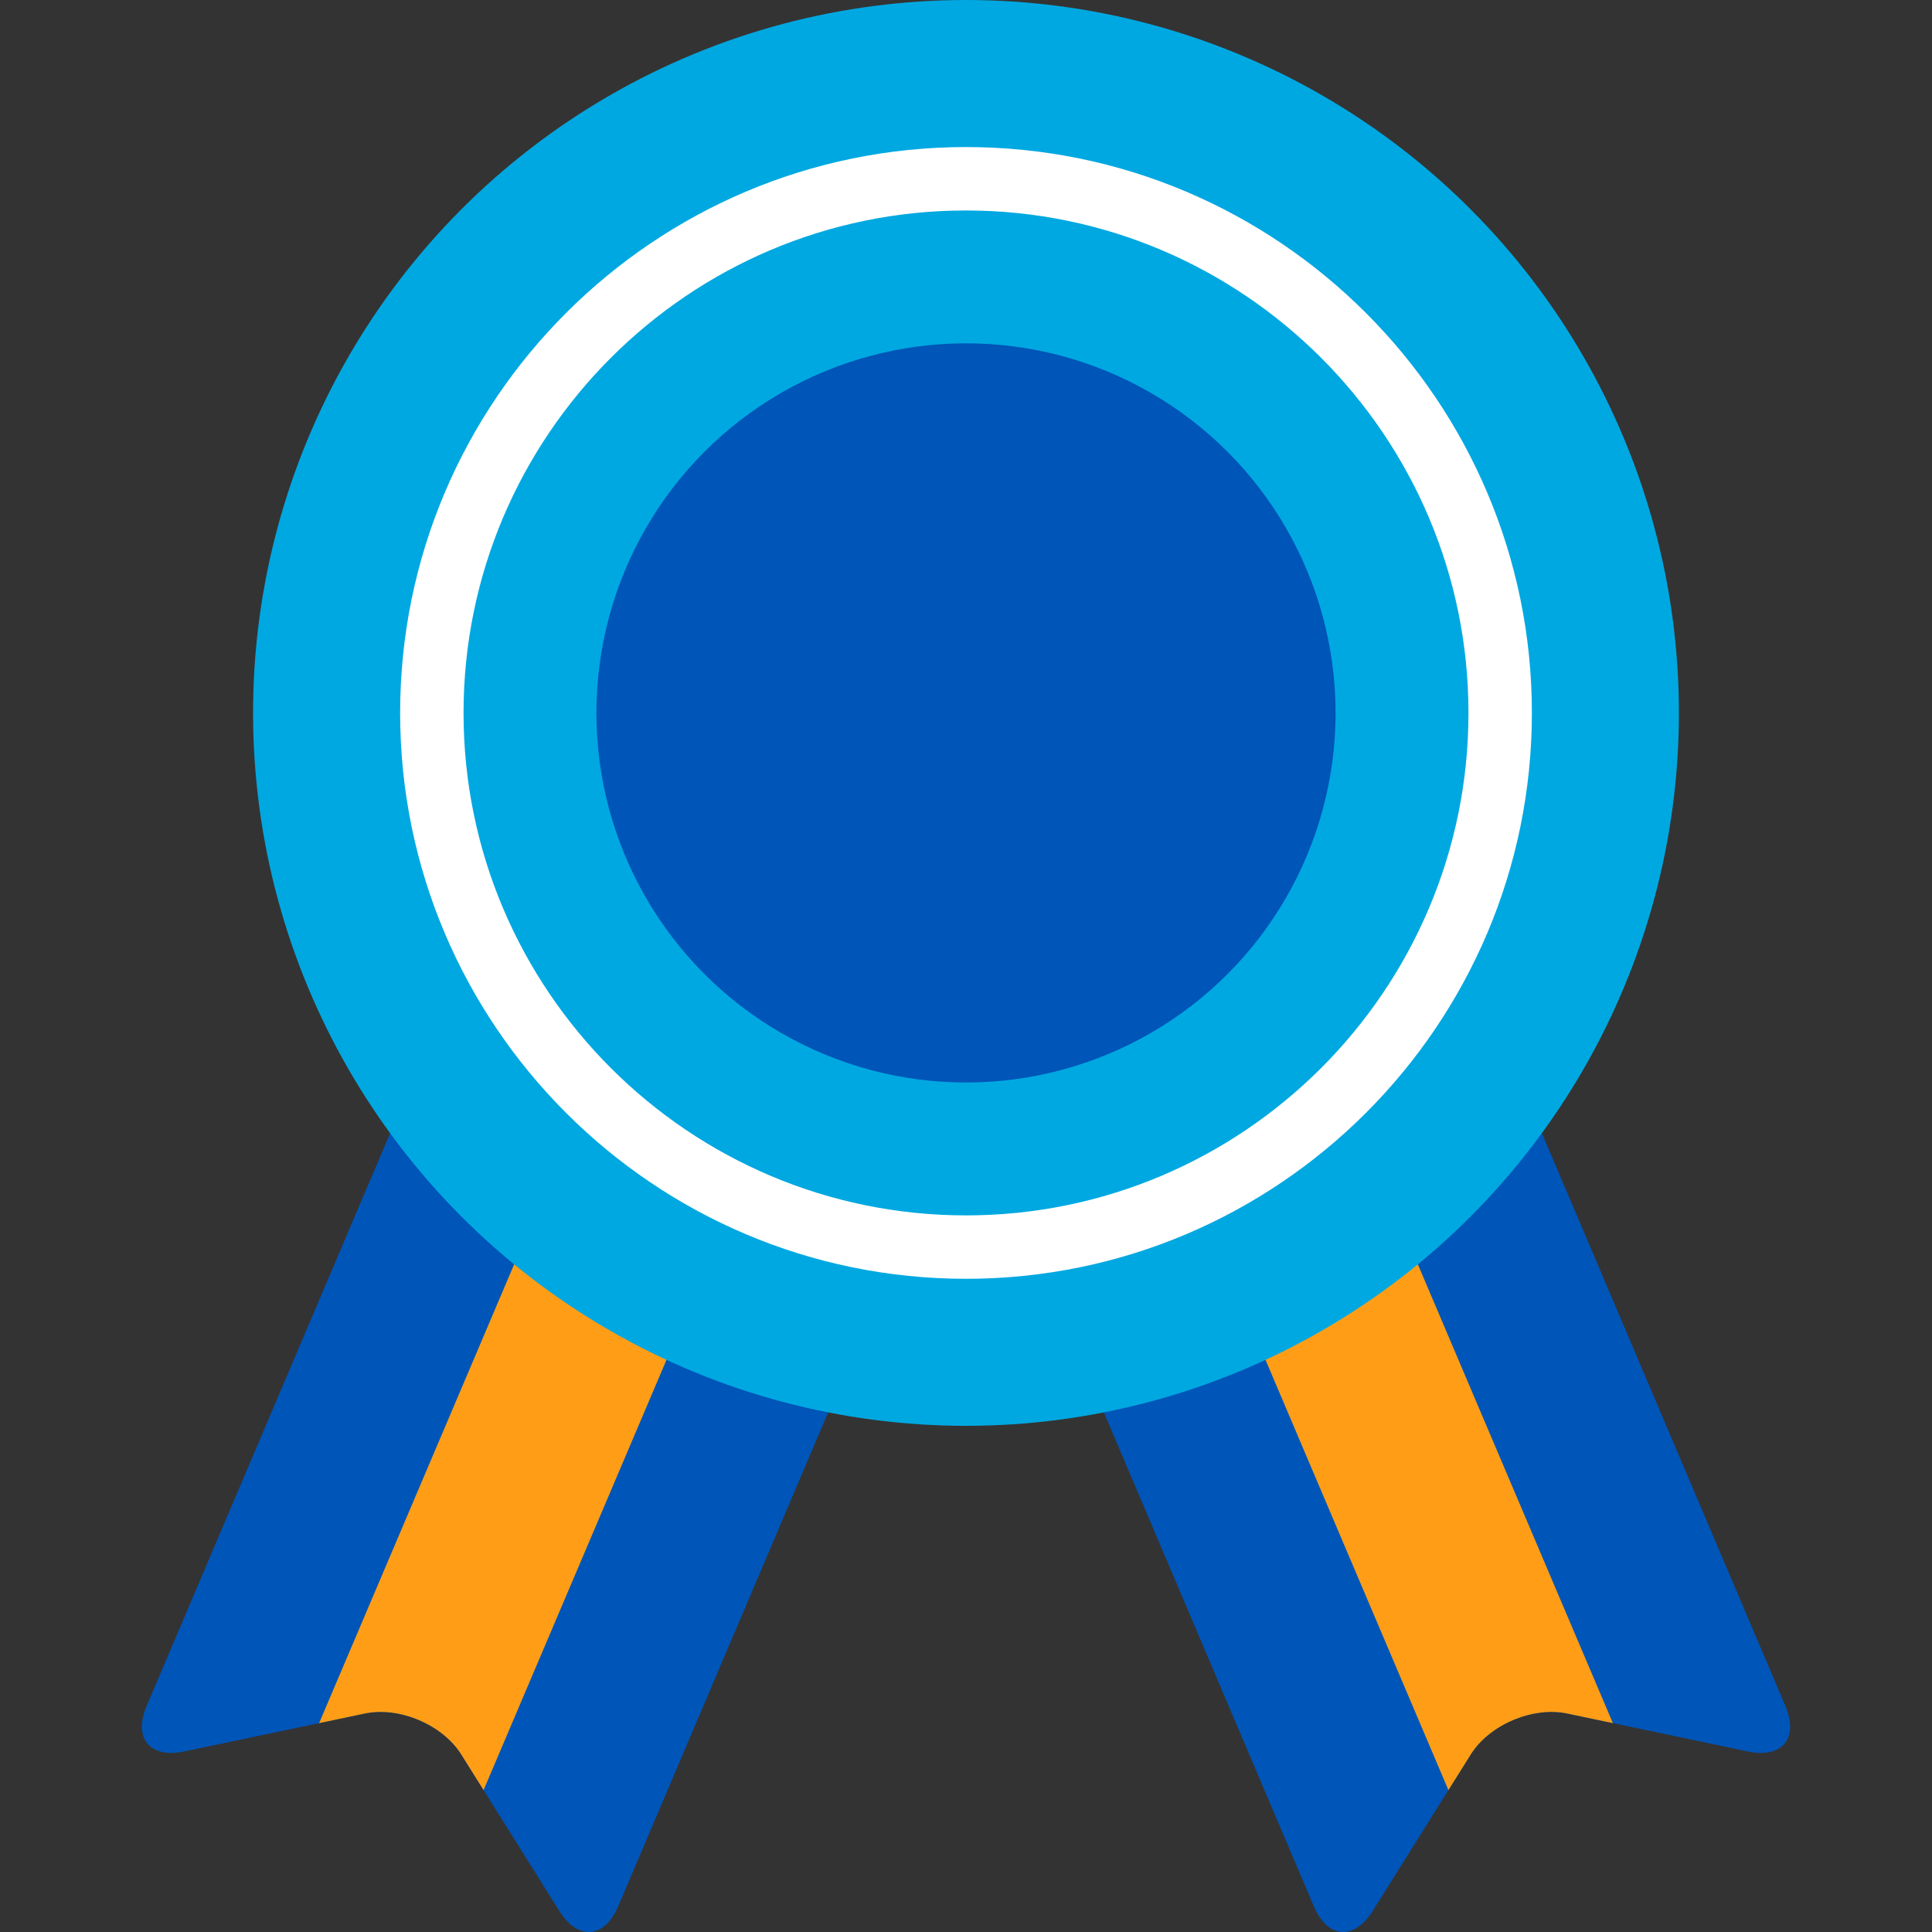
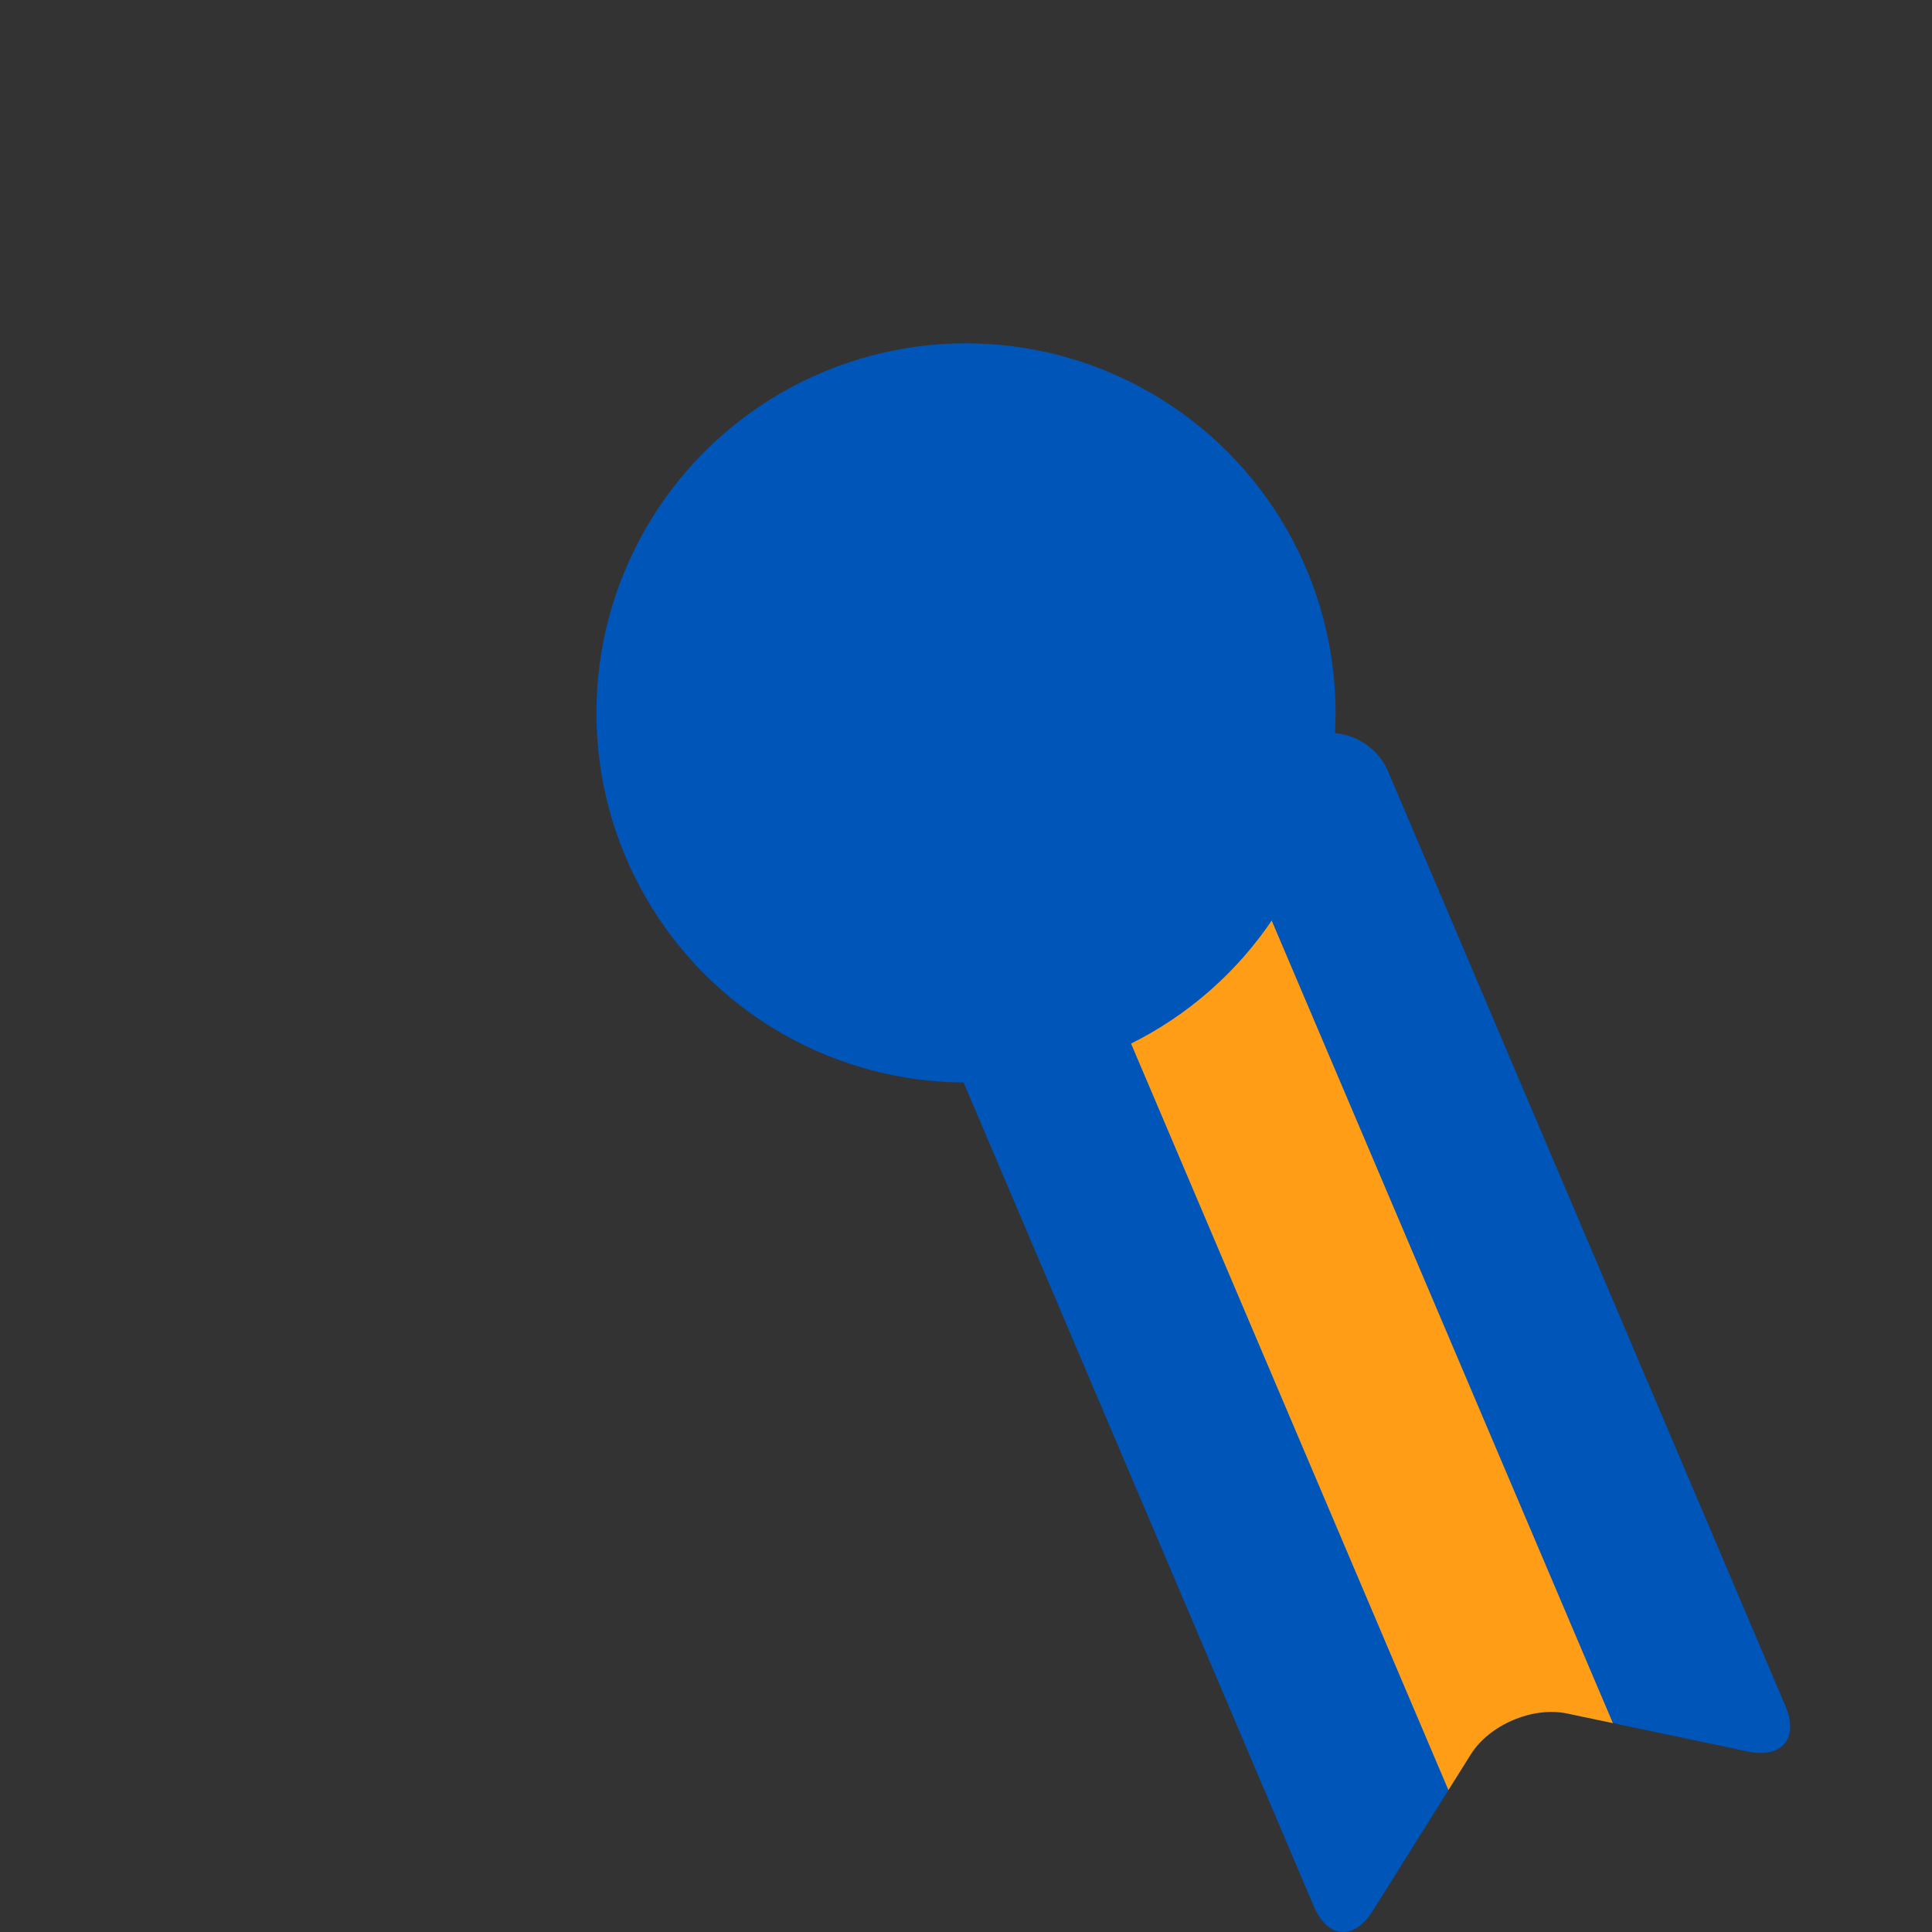
<svg xmlns="http://www.w3.org/2000/svg" version="1.1" id="Layer_1" x="0px" y="0px" viewBox="0 0 511.999 511.999" style="enable-background:new 0 0 511.999 511.999;" xml:space="preserve">
  <rect x="0" y="0" width="511.999" height="511.999" fill="#333333" stroke="none" />
-   <path style="fill:#0055B8;" d="M269.07,257.629c3.641-8.565-0.389-18.55-8.952-22.191L166.3,195.552 c-8.564-3.641-18.549,0.388-22.19,8.952L38.862,452.073c-3.641,8.563,0.831,14.005,9.939,12.089l47.898-10.07 c9.106-1.916,20.599,2.97,25.54,10.857l25.983,41.48c4.94,7.885,11.961,7.332,15.602-1.234L269.07,257.629z" />
-   <path style="fill:#FF9E16;" d="M191.085,206.09L84.569,456.642l12.129-2.55c9.106-1.916,20.599,2.97,25.54,10.857l5.916,9.445 L234.39,224.5L191.085,206.09z" />
  <path style="fill:#0055B8;" d="M242.93,257.629c-3.641-8.565,0.389-18.55,8.952-22.191l93.819-39.886 c8.563-3.641,18.549,0.388,22.19,8.952l105.247,247.568c3.641,8.563-0.831,14.005-9.939,12.089l-47.898-10.07 c-9.106-1.916-20.599,2.97-25.54,10.857l-25.983,41.48c-4.939,7.885-11.961,7.332-15.602-1.234L242.93,257.629z" />
  <path style="fill:#FF9E16;" d="M320.914,206.09l106.515,250.552l-12.128-2.55c-9.106-1.916-20.599,2.97-25.54,10.857l-5.916,9.445 L277.609,224.5L320.914,206.09z" />
-   <circle style="fill:#00A8E1;" cx="255.997" cy="188.93" r="188.93" />
-   <path style="fill:#FFFFFF;" d="M256,338.894c-82.69,0-149.962-67.272-149.962-149.961c0-82.69,67.272-149.962,149.962-149.962 s149.964,67.272,149.964,149.962C405.962,271.623,338.69,338.894,256,338.894z M256,55.777 c-73.423,0-133.157,59.733-133.157,133.157c0,73.422,59.733,133.155,133.157,133.155s133.158-59.732,133.158-133.155 C389.156,115.512,329.423,55.777,256,55.777z" />
  <circle style="fill:#0055B8;" cx="255.997" cy="188.93" r="97.944" />
  <g> </g>
  <g> </g>
  <g> </g>
  <g> </g>
  <g> </g>
  <g> </g>
  <g> </g>
  <g> </g>
  <g> </g>
  <g> </g>
  <g> </g>
  <g> </g>
  <g> </g>
  <g> </g>
  <g> </g>
</svg>